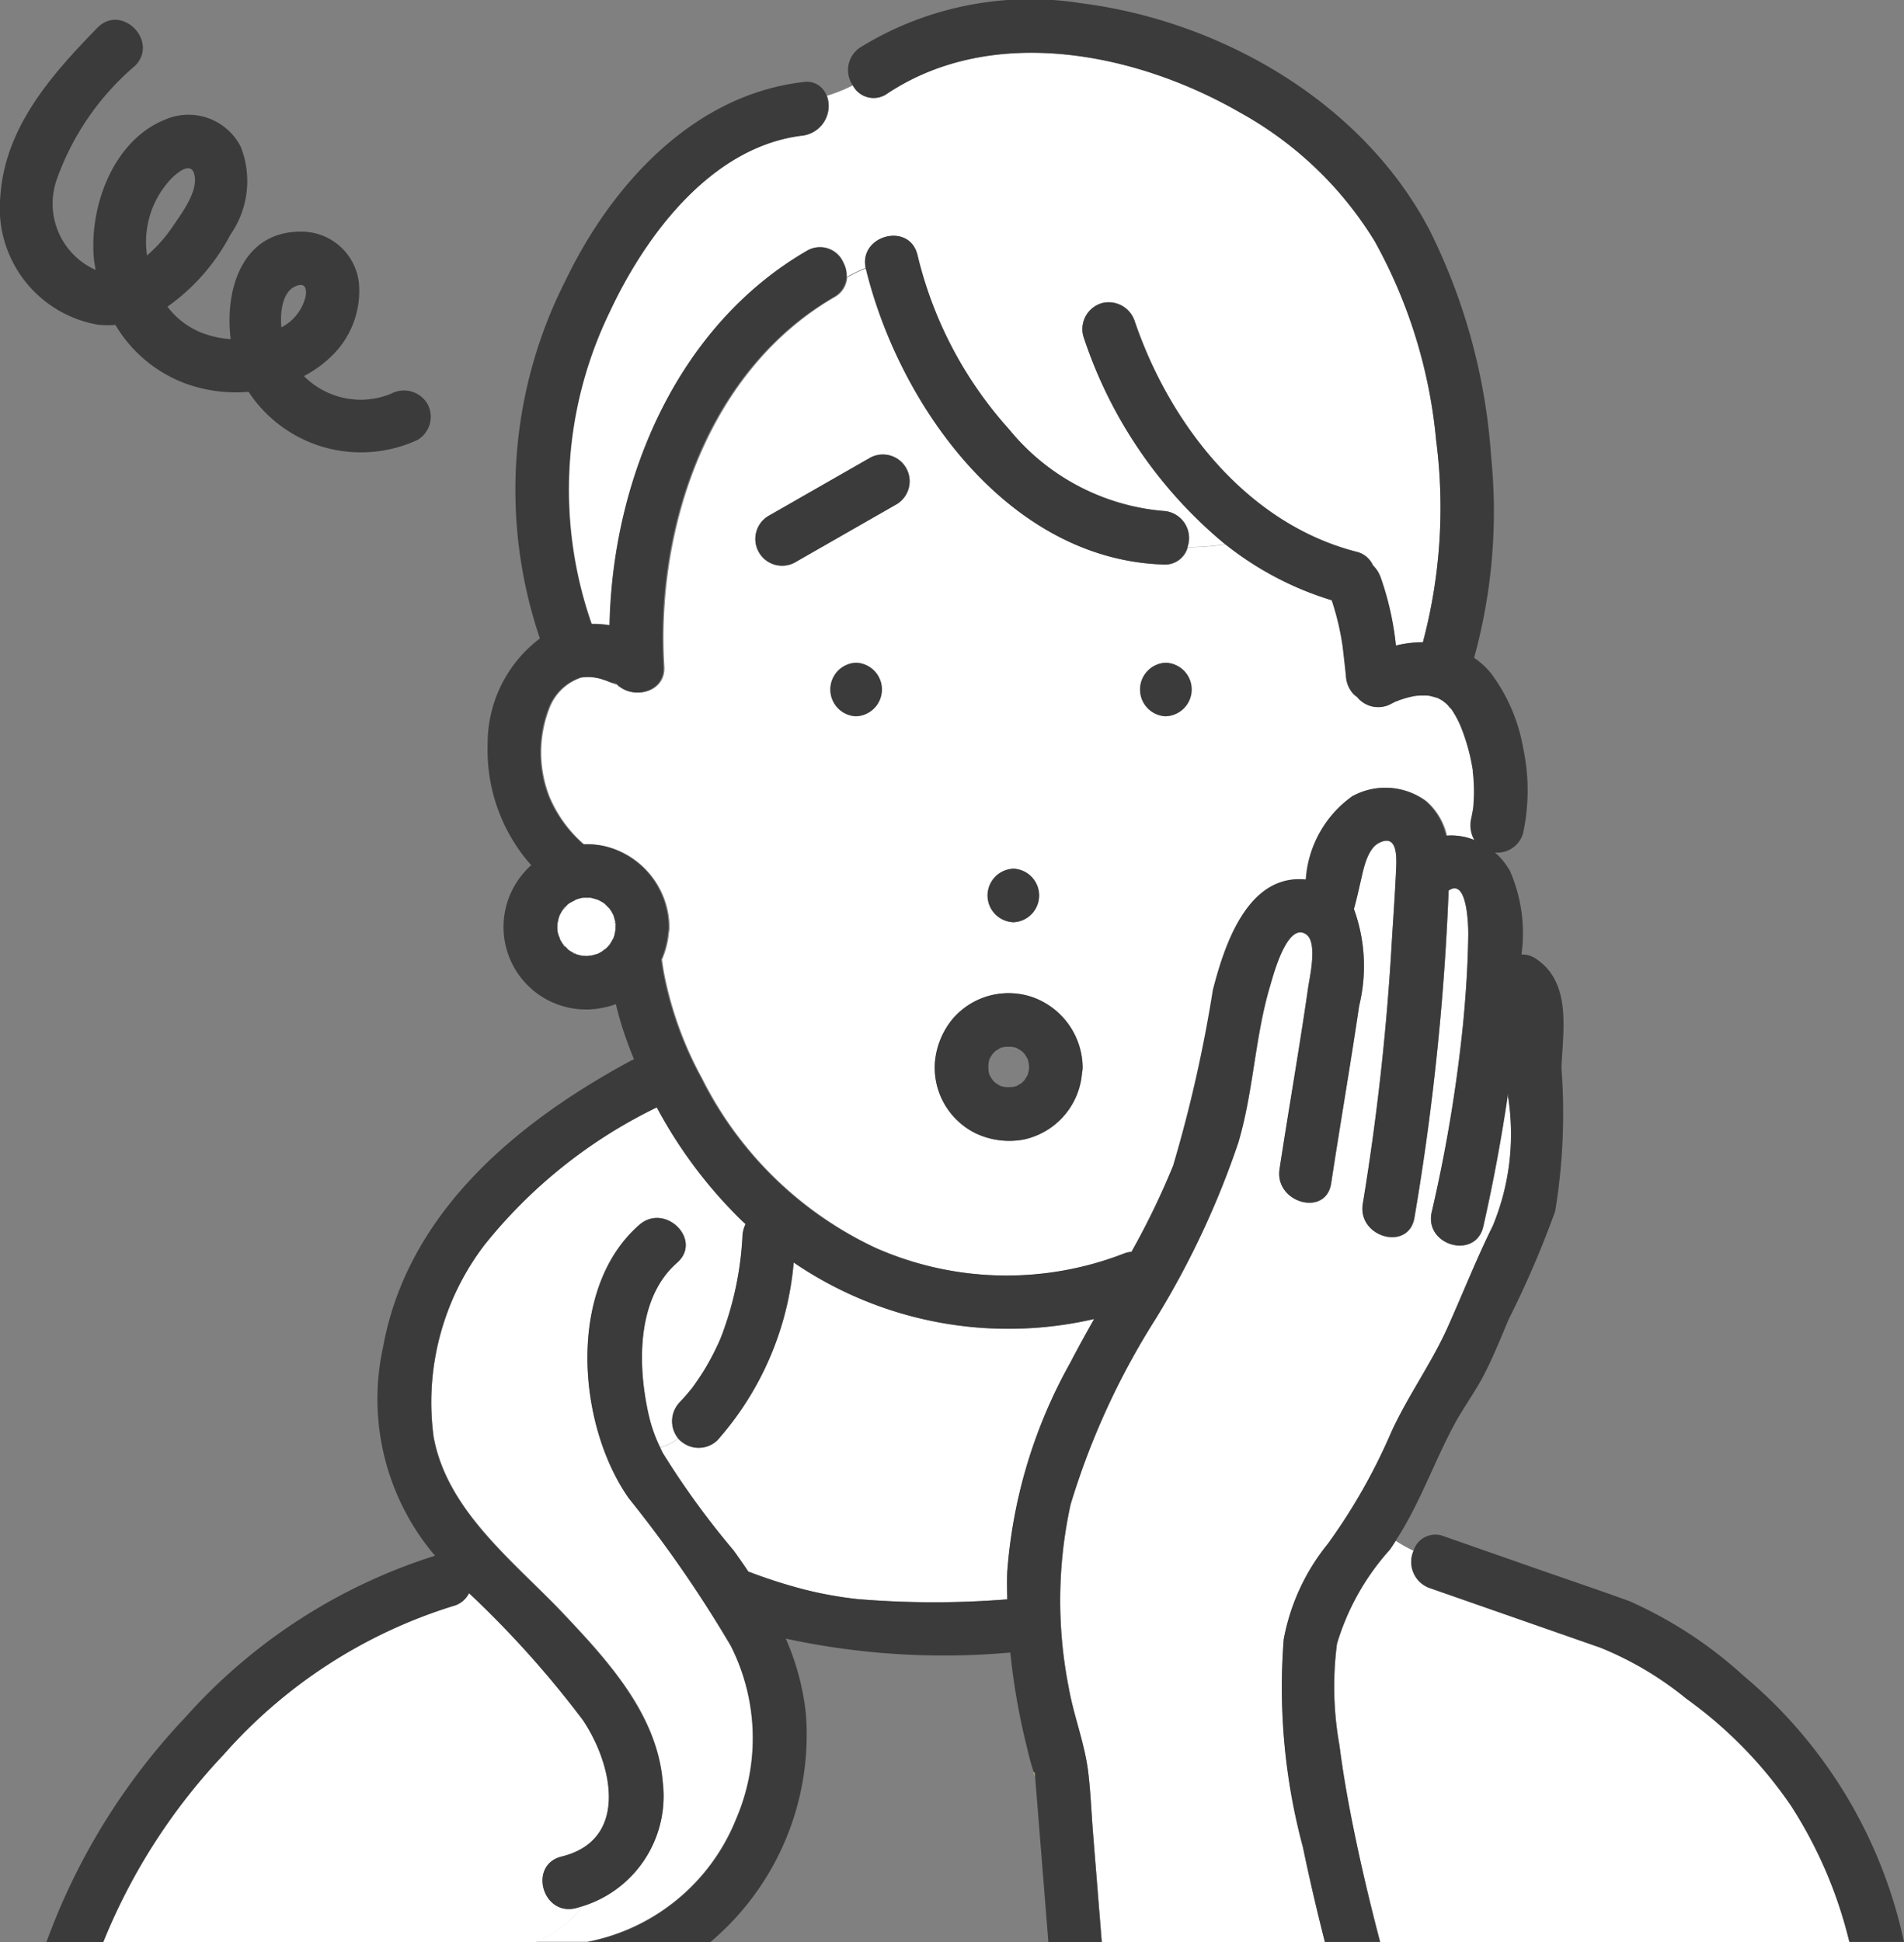
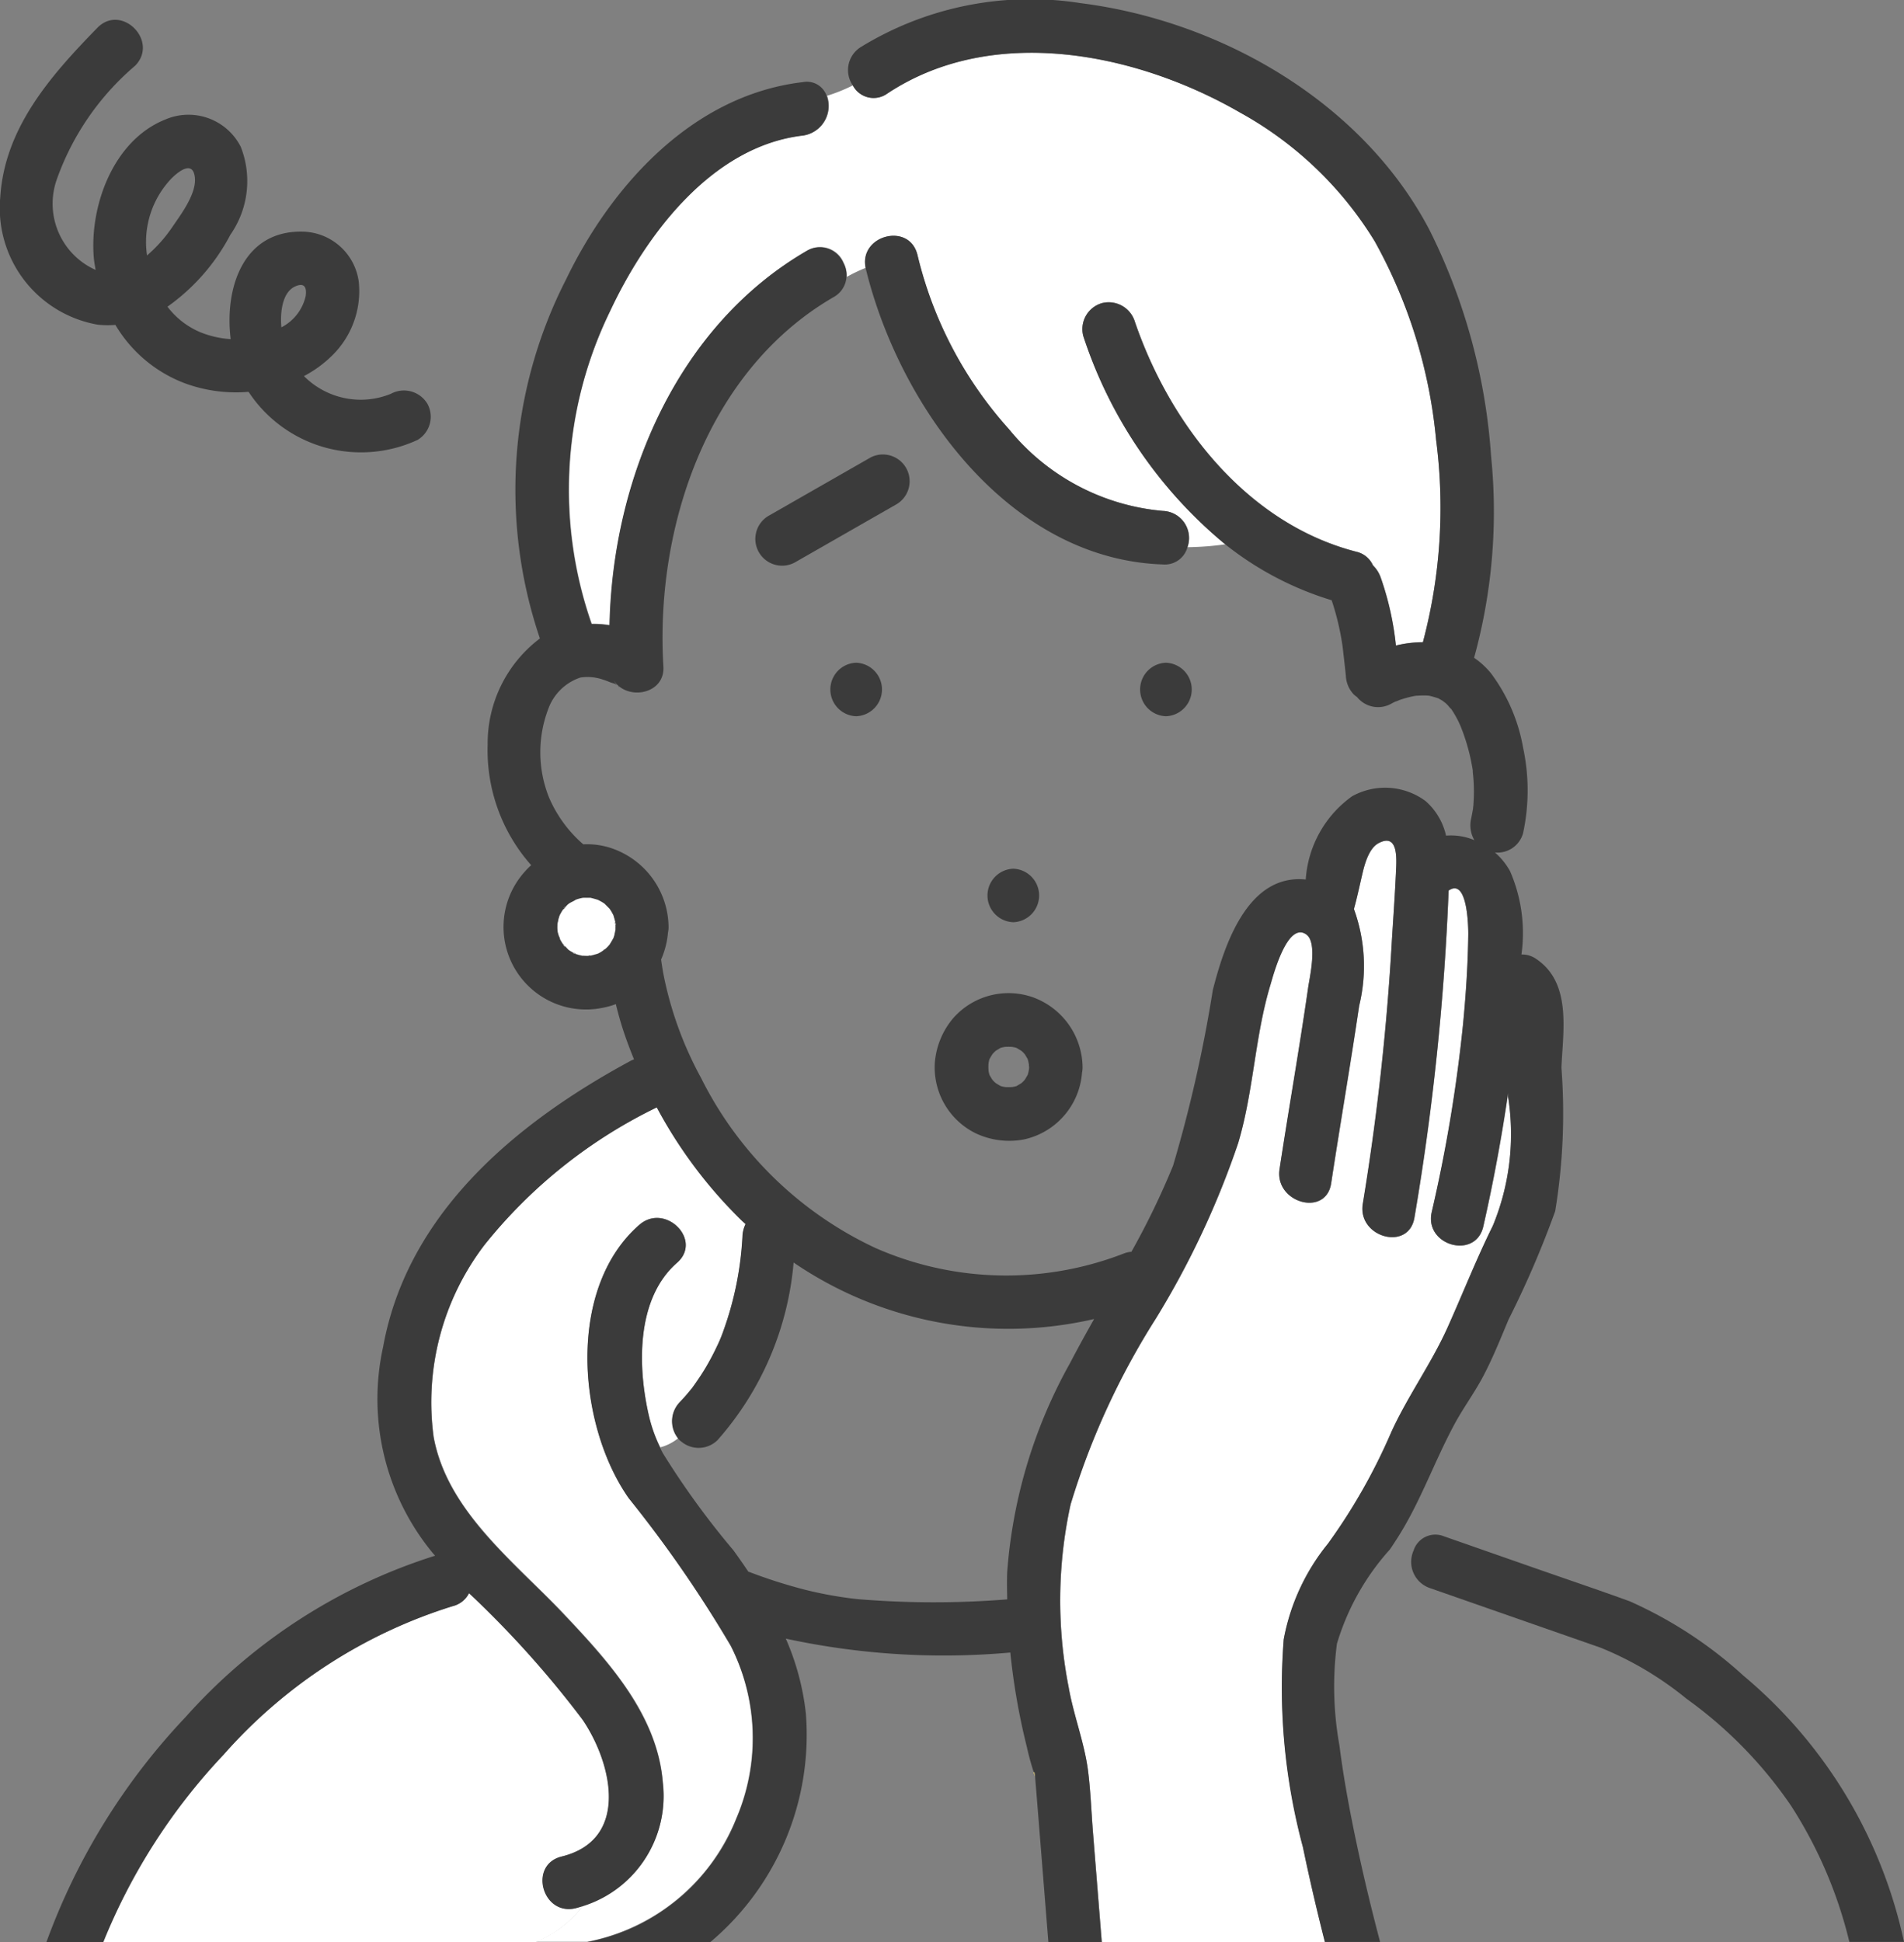
<svg xmlns="http://www.w3.org/2000/svg" width="57.496" height="58.626" viewBox="0 0 57.496 58.626">
  <rect x="0" y="0" width="57.496" height="58.626" fill="#808080" stroke="none" />
  <g id="Group_42186" data-name="Group 42186" transform="translate(-547.966 -89.652)">
    <path id="Path_120626" data-name="Path 120626" d="M666.65,155.556l.046-.017.022-.009Z" transform="translate(-76.602 -44.703)" fill="#ffe164" />
    <path id="Path_120627" data-name="Path 120627" d="M636.408,245.667c-.008-.134-.043-.155-.032-.084.012.032.02.067.033.1Z" transform="translate(-57.193 -102.406)" fill="#ffe164" />
    <path id="Path_120628" data-name="Path 120628" d="M636.485,245.972c-.006-.013-.008-.028-.014-.042v0C636.477,245.948,636.477,245.955,636.485,245.972Z" transform="translate(-57.256 -102.654)" fill="#ffe164" />
    <path id="Path_120629" data-name="Path 120629" d="M671.033,155.65a.2.2,0,0,1-.042-.027l.013.013A.314.314,0,0,0,671.033,155.65Z" transform="translate(-79.384 -44.763)" fill="#ffe164" />
    <path id="Path_120631" data-name="Path 120631" d="M670.9,155.559c-.018-.018-.03-.023-.037-.024.015.011.03.02.045.032Z" transform="translate(-79.304 -44.707)" fill="#ffe164" />
    <path id="Path_120632" data-name="Path 120632" d="M572.6,239.944c-.069.022-.132.053-.2.071l-.016.005c-1.011.248-1.439-1.309-.43-1.558,2.063-.507,1.532-2.808.637-4.129a30.128,30.128,0,0,0-3.432-3.823.747.747,0,0,1-.49.392,15.267,15.267,0,0,0-6.93,4.493,18.081,18.081,0,0,0-3.627,5.651h13.056A3.367,3.367,0,0,0,572.6,239.944Z" transform="translate(-7.023 -92.769)" fill="#fff" />
    <path id="Path_120633" data-name="Path 120633" d="M594.7,205.918a37.461,37.461,0,0,0-3.078-4.462q-.145-.207-.276-.436c-1.3-2.278-1.469-6.007.594-7.811.78-.682,1.926.457,1.142,1.142-1.26,1.1-1.193,3.209-.831,4.7a4.424,4.424,0,0,0,.327.876,1.46,1.46,0,0,0,.544-.279.824.824,0,0,1,.043-1.089c.085-.091.169-.183.25-.279l.106-.128c.047-.057-.022.034.051-.067.13-.181.255-.365.369-.556s.235-.416.337-.632a4.318,4.318,0,0,0,.216-.519,9.886,9.886,0,0,0,.569-2.853.926.926,0,0,1,.092-.346c-.035-.033-.073-.064-.108-.1a13.986,13.986,0,0,1-2.572-3.423,15.088,15.088,0,0,0-5.207,4.157,7.832,7.832,0,0,0-1.534,5.793c.411,2.251,2.452,3.781,3.941,5.36,1.34,1.42,2.816,3.035,2.98,5.071a3.469,3.469,0,0,1-2.406,3.715,3.366,3.366,0,0,1-1.436,1.1h1.551a6.082,6.082,0,0,0,4.5-3.718A6.169,6.169,0,0,0,594.7,205.918Z" transform="translate(-24.67 -66.585)" fill="#fff" />
-     <path id="Path_120634" data-name="Path 120634" d="M609,202.695a9.283,9.283,0,0,1-2.3,5.364.813.813,0,0,1-1.076.053.755.755,0,0,1-.066-.053c-.017-.016-.028-.036-.043-.053a1.461,1.461,0,0,1-.544.279c.027.055.048.112.076.166a24.76,24.76,0,0,0,2.132,2.934q.233.32.452.648l.022.005a15.466,15.466,0,0,0,1.689.539,11.828,11.828,0,0,0,1.581.283,27.811,27.811,0,0,0,4.526.008c0-.28-.009-.56,0-.839a15.206,15.206,0,0,1,1.9-6.3c.232-.445.476-.886.723-1.324A11.5,11.5,0,0,1,609,202.695Z" transform="translate(-37.063 -74.938)" fill="#fff" />
-     <path id="Path_120636" data-name="Path 120636" d="M661.728,229.224a10.029,10.029,0,0,0,.076,3.074c.138,1.082.345,2.157.575,3.222.2.906.416,1.808.652,2.706H677.2a13.327,13.327,0,0,0-1.764-4.115,12.977,12.977,0,0,0-3.156-3.227,10.067,10.067,0,0,0-2.594-1.54l-5.156-1.8a.836.836,0,0,1-.487-1.128,4.2,4.2,0,0,1-.538-.3c-.06.091-.117.183-.181.272A7.422,7.422,0,0,0,661.728,229.224Z" transform="translate(-73.387 -89.949)" fill="#fff" />
-     <path id="Path_120637" data-name="Path 120637" d="M623.025,135.724c.023-.1.041-.206.06-.309v-.006c0-.048.009-.1.013-.145a4.936,4.936,0,0,0,.01-.552q-.005-.149-.019-.3c0-.012-.009-.087-.012-.123,0-.016,0-.031-.005-.034-.032-.2-.071-.394-.122-.588q-.066-.253-.153-.5c-.028-.08-.061-.159-.091-.239-.016-.037-.033-.074-.05-.111a2.9,2.9,0,0,0-.214-.381l-.021-.035,0,0c-.046-.037-.082-.093-.124-.134l-.051-.048c-.056-.026-.07-.045-.059-.044a.269.269,0,0,0-.028-.021c-.044-.028-.091-.052-.137-.078l0,0c-.088-.027-.175-.054-.265-.074-.036,0-.072-.006-.108-.007-.091,0-.182,0-.273.007l-.015,0-.065.011a3.171,3.171,0,0,0-.443.121l-.038.014c.043-.015.047-.013-.09.036h0c-.037.018-.074.036-.11.056a.815.815,0,0,1-1.039-.2.769.769,0,0,1-.1-.079.875.875,0,0,1-.237-.571c-.031-.3-.062-.592-.1-.887a8.006,8.006,0,0,0-.328-1.383,9.619,9.619,0,0,1-3.2-1.686,8.722,8.722,0,0,1-1.153.089.706.706,0,0,1-.739.52c-4.647-.153-7.955-4.771-8.973-8.916,0-.009,0-.018,0-.027a4.673,4.673,0,0,0-.574.275.727.727,0,0,1-.386.6c-3.8,2.208-5.389,6.943-5.134,11.151.051.84-1.1,1.046-1.505.408.047.073.079.118.1.152.068.055.078.1,0,0a.3.3,0,0,0-.11-.058c-.094-.026-.187-.075-.283-.1a1.436,1.436,0,0,0-.71-.072,1.552,1.552,0,0,0-.966.939,3.676,3.676,0,0,0,.016,2.674,3.9,3.9,0,0,0,1.038,1.422,2.3,2.3,0,0,1,.9.134,2.538,2.538,0,0,1,1.675,2.354.768.768,0,0,1-.017.169,2.569,2.569,0,0,1-.209.821c.021.141.042.283.067.421a10.926,10.926,0,0,0,1.141,3.153,11.158,11.158,0,0,0,5.263,5.132,9.812,9.812,0,0,0,7.506.166.812.812,0,0,1,.226-.051,23.4,23.4,0,0,0,1.258-2.6,41.536,41.536,0,0,0,1.2-5.3c.35-1.371,1.057-3.516,2.806-3.337a3.363,3.363,0,0,1,1.4-2.513,2.055,2.055,0,0,1,2.217.143,1.958,1.958,0,0,1,.62,1.045,1.831,1.831,0,0,1,.855.137A.9.9,0,0,1,623.025,135.724Zm-13.839,1.5a.808.808,0,0,1,0,1.615A.808.808,0,0,1,609.186,137.226Zm-4.744-4.6a.808.808,0,0,1,0-1.615A.808.808,0,0,1,604.442,132.622Zm1.228-6.405-.376.215-2.667,1.526a.808.808,0,1,1-.815-1.395l.376-.215,2.667-1.525a.808.808,0,0,1,.815,1.395Zm5.592,17.166a2.235,2.235,0,0,1-1.748,2.013,2.375,2.375,0,0,1-1.458-.182,2.2,2.2,0,0,1-.934-.862,2.173,2.173,0,0,1-.3-1.277,2.373,2.373,0,0,1,.548-1.331,2.224,2.224,0,0,1,2.405-.641,2.275,2.275,0,0,1,1.508,2.111A.767.767,0,0,1,611.262,143.383Zm2.529-10.761a.808.808,0,0,1,0-1.615A.808.808,0,0,1,613.791,132.622Z" transform="translate(-30.621 -21.348)" fill="#fff" />
    <path id="Path_120638" data-name="Path 120638" d="M607.791,107.086a12.03,12.03,0,0,0,2.764,5.263,6.752,6.752,0,0,0,4.651,2.467.819.819,0,0,1,.739,1.094h0a8.719,8.719,0,0,0,1.153-.089c-.024-.019-.051-.036-.075-.055a13.66,13.66,0,0,1-4.221-6.233.816.816,0,0,1,.564-.994.827.827,0,0,1,.994.564c1.053,3.079,3.366,6.083,6.681,6.94a.725.725,0,0,1,.507.411.973.973,0,0,1,.24.384,8.988,8.988,0,0,1,.454,2.038,3.382,3.382,0,0,1,.814-.1,15.789,15.789,0,0,0,.4-6.1,15.253,15.253,0,0,0-1.855-6.005,10.976,10.976,0,0,0-4.062-3.883c-3.123-1.8-7.463-2.691-10.655-.576a.708.708,0,0,1-1.041-.243,5.193,5.193,0,0,1-.779.314.9.9,0,0,1-.72,1.193c-2.755.322-4.752,3-5.836,5.32a12.289,12.289,0,0,0-.55,9.424,3.539,3.539,0,0,1,.544.039c.09-4.417,2.043-9.027,5.953-11.3a.771.771,0,0,1,1.11.364.862.862,0,0,1,.091.429,4.673,4.673,0,0,1,.574-.275C606.016,106.5,607.546,106.087,607.791,107.086Z" transform="translate(-32.121 -9.74)" fill="#fff" />
    <path id="Path_120639" data-name="Path 120639" d="M645.349,191.356a6.428,6.428,0,0,1,1.336-2.89,17.6,17.6,0,0,0,1.908-3.358c.5-1.1,1.2-2.065,1.7-3.159.462-1.028.871-2.07,1.371-3.08a7.236,7.236,0,0,0,.462-3.89c0-.04,0-.079,0-.119q-.293,2.028-.749,4.028c-.23,1.015-1.787.583-1.558-.429a45.225,45.225,0,0,0,.947-5.679c.086-.9.147-1.8.157-2.709,0-.22-.02-1.685-.573-1.334-.007,0-.014.006-.021.011a76.33,76.33,0,0,1-1.033,9.881c-.176,1.024-1.733.587-1.557-.429a74.653,74.653,0,0,0,.878-7.957c.044-.7.093-1.4.125-2.093.017-.358.068-1.152-.532-.829-.283.153-.411.607-.481.907-.085.363-.163.723-.259,1.08a5.045,5.045,0,0,1,.158,2.919c-.264,1.79-.574,3.573-.846,5.361-.157,1.026-1.713.588-1.558-.429.278-1.825.6-3.645.863-5.473.045-.311.294-1.367-.057-1.612-.569-.4-1,1.238-1.079,1.513-.474,1.567-.508,3.218-.978,4.789a26.159,26.159,0,0,1-2.485,5.294,22.713,22.713,0,0,0-2.574,5.61,13.538,13.538,0,0,0-.058,5.523c.148.845.477,1.676.585,2.521.079.62.1,1.253.15,1.877l.264,3.291h6.743c-.242-.949-.468-1.9-.663-2.861A18.6,18.6,0,0,1,645.349,191.356Z" transform="translate(-58.616 -52.212)" fill="#fff" />
    <path id="Path_120640" data-name="Path 120640" d="M616.444,134.854l-2.667,1.525-.376.215a.808.808,0,1,0,.815,1.395l2.667-1.526.376-.215a.808.808,0,0,0-.815-1.395Z" transform="translate(-42.21 -31.38)" fill="#3b3b3b" />
    <path id="Path_120641" data-name="Path 120641" d="M646.1,152.275a.808.808,0,0,0,0,1.615A.808.808,0,0,0,646.1,152.275Z" transform="translate(-62.926 -42.617)" fill="#3b3b3b" />
    <path id="Path_120642" data-name="Path 120642" d="M633.267,169.6a.808.808,0,0,0,0,1.615A.808.808,0,0,0,633.267,169.6Z" transform="translate(-54.702 -53.724)" fill="#3b3b3b" />
    <path id="Path_120643" data-name="Path 120643" d="M620.049,152.275a.808.808,0,0,0,0,1.615A.808.808,0,0,0,620.049,152.275Z" transform="translate(-46.229 -42.617)" fill="#3b3b3b" />
    <path id="Path_120644" data-name="Path 120644" d="M631.181,126.292a.706.706,0,0,0,.739-.522.819.819,0,0,0-.739-1.094,6.751,6.751,0,0,1-4.651-2.467,12.029,12.029,0,0,1-2.764-5.263c-.248-1.009-1.806-.582-1.558.429C623.225,121.522,626.533,126.14,631.181,126.292Z" transform="translate(-48.095 -19.601)" fill="#3b3b3b" />
    <path id="Path_120645" data-name="Path 120645" d="M601.364,154.166c.078.1.068.055,0,0Z" transform="translate(-34.751 -43.829)" fill="#323232" />
    <path id="Path_120646" data-name="Path 120646" d="M670.917,155.579l-.013-.013-.045-.032C670.847,155.534,670.861,155.553,670.917,155.579Z" transform="translate(-79.297 -44.707)" fill="#323232" />
    <path id="Path_120647" data-name="Path 120647" d="M563.5,137.2a7.306,7.306,0,0,0,1.5,6.224c.022.027.046.052.069.079a16.9,16.9,0,0,0-7.537,4.874,19.628,19.628,0,0,0-4.2,6.793h1.713a18.08,18.08,0,0,1,3.627-5.651,15.266,15.266,0,0,1,6.93-4.493.747.747,0,0,0,.49-.392,30.137,30.137,0,0,1,3.432,3.823c.895,1.321,1.426,3.622-.637,4.129-1.009.248-.582,1.806.43,1.558l.016-.005a3.471,3.471,0,0,0,2.61-3.786c-.164-2.036-1.64-3.652-2.98-5.071-1.489-1.579-3.53-3.109-3.941-5.36a7.833,7.833,0,0,1,1.534-5.793,15.088,15.088,0,0,1,5.207-4.157,13.983,13.983,0,0,0,2.572,3.423c.035.033.072.064.108.1a.925.925,0,0,0-.092.346,9.888,9.888,0,0,1-.568,2.853,4.308,4.308,0,0,1-.216.519q-.153.324-.337.632c-.114.191-.239.375-.369.556-.073.1,0,.01-.051.067l-.106.128c-.081.1-.165.187-.25.279a.824.824,0,0,0,0,1.142.78.78,0,0,0,.066.053.813.813,0,0,0,1.076-.053,9.284,9.284,0,0,0,2.3-5.364,11.5,11.5,0,0,0,9.074,1.705c-.247.438-.491.878-.723,1.324a15.206,15.206,0,0,0-1.9,6.3c-.013.279-.006.559,0,.839a27.81,27.81,0,0,1-4.526-.008,11.833,11.833,0,0,1-1.581-.283,15.461,15.461,0,0,1-1.689-.539l-.022-.005q-.22-.328-.452-.648a24.755,24.755,0,0,1-2.132-2.934,4.614,4.614,0,0,1-.4-1.042c-.362-1.494-.429-3.6.831-4.7.784-.686-.362-1.824-1.142-1.142-2.062,1.8-1.9,5.533-.594,7.811q.13.228.276.436A37.461,37.461,0,0,1,574,146.222a6.169,6.169,0,0,1,.168,5.226,6.082,6.082,0,0,1-4.5,3.718h3.714a8.181,8.181,0,0,0,2.884-6.9,7.715,7.715,0,0,0-.606-2.26,22.545,22.545,0,0,0,6.78.42,20.113,20.113,0,0,0,.5,2.853,8.016,8.016,0,0,0,.216.786c-.012-.071.024-.051.032.084v.015c.005.013.008.029.014.042-.007-.016-.008-.024-.013-.038.009.148.024.3.035.443q.183,2.277.365,4.554H585.2l-.264-3.291c-.05-.623-.072-1.256-.15-1.877-.107-.845-.437-1.676-.585-2.521a13.539,13.539,0,0,1,.058-5.523,22.715,22.715,0,0,1,2.574-5.61,26.155,26.155,0,0,0,2.485-5.294c.471-1.571.5-3.222.978-4.789.083-.275.51-1.911,1.079-1.513.35.245.1,1.3.057,1.612-.263,1.828-.584,3.647-.863,5.473-.155,1.017,1.4,1.456,1.558.429.272-1.789.582-3.572.846-5.361a5.047,5.047,0,0,0-.158-2.919c.1-.358.174-.718.259-1.08.07-.3.2-.754.481-.907.6-.324.549.471.532.828-.032.7-.081,1.4-.125,2.093a74.668,74.668,0,0,1-.878,7.957c-.175,1.017,1.381,1.453,1.557.429a76.309,76.309,0,0,0,1.033-9.881c.007,0,.014-.006.021-.011.553-.351.575,1.114.573,1.334-.01.9-.071,1.809-.157,2.709a45.225,45.225,0,0,1-.947,5.679c-.229,1.012,1.328,1.444,1.558.429q.452-2,.749-4.027c0,.04,0,.079,0,.119a7.236,7.236,0,0,1-.461,3.89c-.5,1.01-.909,2.052-1.371,3.08-.492,1.094-1.2,2.063-1.7,3.159a17.6,17.6,0,0,1-1.908,3.358,6.428,6.428,0,0,0-1.336,2.89,18.6,18.6,0,0,0,.579,6.272c.2.958.422,1.912.663,2.861h1.669c-.236-.9-.457-1.8-.652-2.706-.23-1.066-.438-2.14-.575-3.222a10.029,10.029,0,0,1-.076-3.074,7.421,7.421,0,0,1,1.595-2.841c.064-.089.122-.181.181-.272.724-1.105,1.145-2.347,1.772-3.511.274-.508.62-.971.886-1.482.283-.543.512-1.115.748-1.679a29.546,29.546,0,0,0,1.409-3.273,18.191,18.191,0,0,0,.188-4.333c.047-1.113.314-2.555-.758-3.278a.734.734,0,0,0-.449-.137,4.686,4.686,0,0,0-.345-2.517,2.092,2.092,0,0,0-.455-.562.8.8,0,0,0,.849-.583,6.135,6.135,0,0,0,0-2.584,5.266,5.266,0,0,0-.972-2.246,2.372,2.372,0,0,0-.507-.464,16.577,16.577,0,0,0,.514-6.075,18.017,18.017,0,0,0-1.859-6.836c-2.02-3.862-6.3-6.318-10.542-6.852a9.792,9.792,0,0,0-6.648,1.336.819.819,0,0,0-.225,1.152.708.708,0,0,0,1.041.243c3.192-2.115,7.532-1.227,10.655.576a10.976,10.976,0,0,1,4.062,3.883,15.255,15.255,0,0,1,1.855,6.005,15.792,15.792,0,0,1-.4,6.1,3.383,3.383,0,0,0-.815.1,8.984,8.984,0,0,0-.454-2.038.972.972,0,0,0-.24-.384.725.725,0,0,0-.507-.411c-3.315-.857-5.628-3.861-6.681-6.94a.827.827,0,0,0-.994-.564.815.815,0,0,0-.564.994,13.658,13.658,0,0,0,4.221,6.233,9.662,9.662,0,0,0,3.28,1.741,8,8,0,0,1,.328,1.383c.036.3.068.591.1.887a.875.875,0,0,0,.237.571.764.764,0,0,0,.1.079.815.815,0,0,0,1.039.2c.036-.02.073-.038.11-.056h0l-.046.017.068-.026-.022.009c.137-.048.133-.05.09-.036l.038-.014a3.168,3.168,0,0,1,.443-.121l.065-.011.015,0c.091-.005.182-.01.273-.007.036,0,.072.005.108.007.09.02.177.048.265.074l0,0c.046.026.093.05.137.078a.275.275,0,0,1,.028.021c.007,0,.018.005.037.024l.009.008a.193.193,0,0,0,.042.027c-.013-.005-.019-.009-.029-.014l.051.048c.042.042.079.1.124.134l0,0,.022.034a2.912,2.912,0,0,1,.214.381c.017.037.033.074.05.111.03.08.062.159.09.239q.087.247.153.5c.051.194.09.39.122.588,0,0,0,.018,0,.034,0,.036.011.111.012.123.009.1.016.2.019.3a4.951,4.951,0,0,1-.01.552c0,.048-.01.1-.013.145v.006c-.019.1-.037.207-.06.309a.9.9,0,0,0,.1.638,1.831,1.831,0,0,0-.855-.137,1.958,1.958,0,0,0-.62-1.045,2.055,2.055,0,0,0-2.217-.143,3.363,3.363,0,0,0-1.4,2.513c-1.749-.179-2.456,1.966-2.806,3.337a41.534,41.534,0,0,1-1.2,5.3,23.4,23.4,0,0,1-1.258,2.6.814.814,0,0,0-.226.051,9.812,9.812,0,0,1-7.506-.166,11.158,11.158,0,0,1-5.263-5.132,10.926,10.926,0,0,1-1.141-3.153c-.025-.139-.046-.28-.067-.421a2.569,2.569,0,0,0,.209-.821.768.768,0,0,0,.017-.169,2.538,2.538,0,0,0-1.675-2.354,2.3,2.3,0,0,0-.9-.134,3.9,3.9,0,0,1-1.038-1.422,3.676,3.676,0,0,1-.016-2.674,1.553,1.553,0,0,1,.966-.939,1.437,1.437,0,0,1,.71.072c.1.029.188.078.282.1a.3.3,0,0,1,.11.058c-.026-.034-.058-.079-.1-.152.4.638,1.556.432,1.505-.408-.255-4.208,1.33-8.944,5.134-11.151a.752.752,0,0,0,.3-1.031.771.771,0,0,0-1.11-.364c-3.91,2.269-5.863,6.878-5.953,11.3a3.538,3.538,0,0,0-.544-.039,12.289,12.289,0,0,1,.55-9.424c1.084-2.321,3.081-5,5.836-5.32a.9.9,0,0,0,.72-1.193.632.632,0,0,0-.72-.422c-3.31.386-5.772,3.095-7.154,5.959a13.952,13.952,0,0,0-.788,10.835,3.967,3.967,0,0,0-1.578,3.2,5.232,5.232,0,0,0,1.315,3.645,2.167,2.167,0,0,0-.222.227,2.491,2.491,0,0,0,2.4,4.073,2.183,2.183,0,0,0,.378-.107c.076.312.163.622.269.928.086.249.181.5.28.74a.916.916,0,0,0-.1.043C567.542,130.416,564.235,133.144,563.5,137.2Zm7.016-12.681c0,.033,0,.067,0,.1-.018.058-.025.129-.042.184-.006.02-.014.042-.022.064-.038.067-.077.132-.118.2-.019.02-.037.042-.056.061s-.041.042-.063.061l-.012.009.04-.023c-.064.034-.121.085-.184.121l-.074.039c-.065.019-.129.039-.2.055l.037,0a.458.458,0,0,0-.093.007.18.18,0,0,0,.037,0l.019-.005c-.086,0-.1.008-.073.01h-.006c-.067,0-.134,0-.2-.005-.037-.008-.074-.016-.111-.027s-.054-.017-.08-.026c.008.005.013.008.022.014a.3.3,0,0,0-.03-.017l-.04-.013c-.044-.014-.046-.028-.021-.023a1.046,1.046,0,0,1-.1-.053l-.049-.034c-.036-.035-.075-.081-.115-.123.019.029.008.039-.021,0l-.027-.041c-.007-.005-.013-.014-.019-.018a.163.163,0,0,1,.017.014c-.014-.022-.029-.043-.043-.066s-.029-.051-.043-.077l0,0c0,.013,0,.018.008.035a.423.423,0,0,0-.021-.066.323.323,0,0,0,.013.031c-.018-.081-.027-.089-.022-.062a1.139,1.139,0,0,1-.039-.117c-.007-.026-.012-.053-.018-.079h0a1.674,1.674,0,0,1,0-.211v0c0,.011-.005.02-.009.034.008-.029.011-.06.018-.09l0-.01a.346.346,0,0,0-.012.066c.024-.089.024-.1.017-.085.014-.056.032-.112.049-.167.02-.036.038-.072.059-.107s.028-.043.042-.065a.181.181,0,0,1-.015.013.207.207,0,0,0,.019-.019l.014-.022c.028-.044.048-.051.046-.037a.9.9,0,0,1,.072-.081c.009-.009.037-.029.054-.043.059-.037.138-.067.194-.108.028-.01.056-.02.085-.028s.115-.023.15-.031.076,0,.114,0,.063,0,.094,0c.077.019.153.04.228.064.036.02.075.038.11.059s.05.031.075.047l.009.006,0,0,.153.154c.019.029.039.057.057.087s.039.071.058.106c.022.069.04.137.058.207,0-.015,0-.024,0-.044a.4.4,0,0,0,0,.055l.007.024c.009.036,0,.055,0,.048C570.518,124.476,570.52,124.5,570.521,124.515Z" transform="translate(-3.965 -6.889)" fill="#3b3b3b" />
    <path id="Path_120648" data-name="Path 120648" d="M596.732,175.89c.006,0,.013.013.019.018l0,0A.171.171,0,0,0,596.732,175.89Z" transform="translate(-31.781 -57.755)" fill="#fff" />
    <path id="Path_120649" data-name="Path 120649" d="M599.016,176.9a.457.457,0,0,1,.093-.007l-.037,0-.019.005A.181.181,0,0,1,599.016,176.9Z" transform="translate(-33.246 -58.396)" fill="#fff" />
    <path id="Path_120650" data-name="Path 120650" d="M596.519,175.5c0-.017-.005-.022-.008-.035a.306.306,0,0,1-.013-.031A.423.423,0,0,1,596.519,175.5Z" transform="translate(-31.632 -57.463)" fill="#fff" />
-     <path id="Path_120651" data-name="Path 120651" d="M596.8,172.865l-.014.022a.543.543,0,0,0,.06-.059C596.848,172.813,596.828,172.821,596.8,172.865Z" transform="translate(-31.816 -55.788)" fill="#fff" />
+     <path id="Path_120651" data-name="Path 120651" d="M596.8,172.865a.543.543,0,0,0,.06-.059C596.848,172.813,596.828,172.821,596.8,172.865Z" transform="translate(-31.816 -55.788)" fill="#fff" />
    <path id="Path_120652" data-name="Path 120652" d="M597.865,176.768c-.009-.007-.014-.009-.022-.014l-.008,0A.281.281,0,0,1,597.865,176.768Z" transform="translate(-32.489 -58.307)" fill="#fff" />
    <path id="Path_120653" data-name="Path 120653" d="M597.657,176.672l.04.013a.568.568,0,0,0-.061-.036C597.612,176.643,597.613,176.658,597.657,176.672Z" transform="translate(-32.351 -58.241)" fill="#fff" />
    <path id="Path_120654" data-name="Path 120654" d="M596.813,175.982c.028.044.04.034.021,0a.518.518,0,0,0-.047-.045Z" transform="translate(-31.816 -57.788)" fill="#fff" />
    <path id="Path_120655" data-name="Path 120655" d="M596.3,174.029c-.006.029-.01.061-.018.09,0-.014.006-.023.009-.034a.356.356,0,0,1,.011-.066Z" transform="translate(-31.496 -56.556)" fill="#fff" />
    <path id="Path_120656" data-name="Path 120656" d="M596.732,173.022a.182.182,0,0,0,.015-.013l0-.006A.181.181,0,0,1,596.732,173.022Z" transform="translate(-31.781 -55.904)" fill="#fff" />
    <path id="Path_120657" data-name="Path 120657" d="M597.993,172.552c-.019-.035-.037-.071-.058-.106s-.037-.058-.057-.087l-.153-.154,0,0-.009-.006c-.024-.016-.05-.032-.075-.047s-.074-.039-.11-.059c-.076-.024-.151-.045-.228-.064-.032,0-.063,0-.094,0s-.076,0-.114,0-.125.024-.151.031-.057.018-.085.028c-.056.041-.135.071-.194.108-.018.014-.045.034-.054.043a.939.939,0,0,0-.072.081c0,.011-.022.034-.064.065-.014.022-.028.043-.042.065s-.039.072-.059.107c-.018.055-.035.111-.049.167.007-.019.007,0-.017.085v0a1.641,1.641,0,0,0,0,.211h0c.006.027.011.053.018.079a1.14,1.14,0,0,0,.039.117c-.005-.027,0-.019.022.062v0c.014.026.028.052.043.077s.029.044.043.066a.224.224,0,0,1,.05.05c.04.042.08.088.115.123l.049.034a1.041,1.041,0,0,0,.1.053.225.225,0,0,1,.069.038c.027.009.053.018.08.026s.074.018.111.027c.067,0,.133.008.2.005h.006c-.03,0-.013-.015.073-.01.066-.015.13-.035.2-.055l.074-.039c.064-.036.121-.087.184-.121l-.04.023c-.051.041-.1.055,0,0l.012-.009c.022-.02.042-.04.063-.061s.037-.041.056-.061c.041-.065.08-.13.118-.2.009-.022.016-.044.022-.064.017-.055.024-.126.042-.184,0-.033,0-.067,0-.1s0-.04,0-.06a.2.2,0,0,1-.007-.083C598.033,172.69,598.014,172.621,597.993,172.552Z" transform="translate(-31.506 -55.276)" fill="#fff" />
    <path id="Path_120658" data-name="Path 120658" d="M601.186,174.128l-.007-.024c0,.024,0,.048,0,.073C601.189,174.183,601.194,174.164,601.186,174.128Z" transform="translate(-34.632 -56.61)" fill="#fff" />
    <path id="Path_120659" data-name="Path 120659" d="M601.172,173.952c0,.02,0,.029,0,.044l0,.011A.4.4,0,0,1,601.172,173.952Z" transform="translate(-34.627 -56.513)" fill="#fff" />
    <path id="Path_120660" data-name="Path 120660" d="M597.726,176.687l.008,0a.224.224,0,0,0-.069-.038A.552.552,0,0,1,597.726,176.687Z" transform="translate(-32.38 -58.243)" fill="#323232" />
    <path id="Path_120661" data-name="Path 120661" d="M596.838,172.839a.548.548,0,0,1-.06.059l0,.006C596.816,172.873,596.835,172.85,596.838,172.839Z" transform="translate(-31.808 -55.799)" fill="#323232" />
    <path id="Path_120662" data-name="Path 120662" d="M596.781,175.933a.5.5,0,0,1,.047.045.221.221,0,0,0-.05-.05Z" transform="translate(-31.811 -57.78)" fill="#323232" />
    <path id="Path_120663" data-name="Path 120663" d="M600.218,176.358c-.1.055-.051.041,0,0Z" transform="translate(-33.979 -58.055)" fill="#323232" />
    <path id="Path_120664" data-name="Path 120664" d="M601.17,174.074a.2.2,0,0,0,.007.083c0-.025,0-.048,0-.072Z" transform="translate(-34.626 -56.591)" fill="#323232" />
    <path id="Path_120665" data-name="Path 120665" d="M668.71,227.22l5.156,1.8a10.067,10.067,0,0,1,2.594,1.54,12.978,12.978,0,0,1,3.156,3.227,13.329,13.329,0,0,1,1.764,4.115h1.65a14.414,14.414,0,0,0-4.848-8.036,12.821,12.821,0,0,0-3.437-2.247c-.965-.35-1.939-.678-2.908-1.017l-2.7-.944a.689.689,0,0,0-.916.43A.836.836,0,0,0,668.71,227.22Z" transform="translate(-77.568 -89.63)" fill="#3b3b3b" />
    <path id="Path_120666" data-name="Path 120666" d="M549.994,94.465a2.9,2.9,0,0,0,.532.007,4.132,4.132,0,0,0,2.127,1.773,4.477,4.477,0,0,0,1.894.247,4.067,4.067,0,0,0,5.105,1.451.814.814,0,0,0,.29-1.1.828.828,0,0,0-1.1-.29,2.415,2.415,0,0,1-2.622-.536,3.588,3.588,0,0,0,.839-.609,2.719,2.719,0,0,0,.815-2.244,1.743,1.743,0,0,0-1.679-1.507c-1.81-.049-2.379,1.7-2.188,3.244a2.919,2.919,0,0,1-.921-.21,2.422,2.422,0,0,1-.988-.769,6.17,6.17,0,0,0,1.9-2.172,2.828,2.828,0,0,0,.314-2.653,1.771,1.771,0,0,0-2.289-.821c-1.56.626-2.286,2.61-2.148,4.182.01.12.035.236.053.354a2.19,2.19,0,0,1-1.174-2.726,8.019,8.019,0,0,1,2.369-3.439c.726-.745-.415-1.888-1.142-1.143-1.4,1.434-2.8,3.014-2.932,5.111A3.572,3.572,0,0,0,549.994,94.465Zm5.959-1.154c.282-.128.358.03.318.294a1.412,1.412,0,0,1-.724.936l-.009,0C555.5,94.141,555.546,93.5,555.952,93.311Zm-3.711-3.283c.207-.2.6-.5.677-.054.089.5-.405,1.149-.668,1.534a4.351,4.351,0,0,1-.77.867A2.778,2.778,0,0,1,552.241,90.028Z" transform="translate(0.925 4.988)" fill="#3b3b3b" />
    <path id="Path_120667" data-name="Path 120667" d="M636.413,245.754c-.013-.031-.021-.066-.033-.1a.577.577,0,0,0,.033.1Z" transform="translate(-57.197 -102.477)" fill="#323232" />
    <path id="Path_120668" data-name="Path 120668" d="M631,180.178a2.224,2.224,0,0,0-2.405.641,2.373,2.373,0,0,0-.548,1.331,2.216,2.216,0,0,0,1.238,2.139,2.375,2.375,0,0,0,1.458.182,2.235,2.235,0,0,0,1.748-2.013.764.764,0,0,0,.017-.169A2.274,2.274,0,0,0,631,180.178Zm-.112,2.185c-.009.044-.016.089-.029.133,0,.01-.007.021-.011.031-.028.05-.057.1-.088.147-.016.018-.032.036-.048.052s-.034.032-.051.047c-.048.03-.1.06-.146.088l0,0-.029.008c-.031.009-.064.014-.1.021a1.563,1.563,0,0,1-.224,0c-.031-.007-.064-.011-.1-.021l-.031-.011c-.05-.028-.1-.057-.147-.088-.018-.016-.036-.032-.052-.048l-.047-.05c-.03-.048-.06-.1-.088-.146l0,0c0-.011-.006-.024-.008-.029-.01-.031-.014-.064-.021-.1a1.564,1.564,0,0,1,0-.224c.007-.032.011-.064.021-.1,0-.01.007-.021.011-.031q.042-.075.088-.147c.016-.018.032-.036.048-.052l.05-.047c.049-.031.1-.06.146-.088l0,0,.029-.008c.031-.009.064-.014.1-.021a1.559,1.559,0,0,1,.224,0c.032.007.064.011.1.021l.031.011q.075.042.147.088c.018.016.036.032.052.048l.047.051c.031.048.06.1.088.146l0,0c0,.01.006.024.008.029.013.044.02.089.029.133,0,.025,0,.049.005.074S630.89,182.338,630.889,182.363Z" transform="translate(-51.851 -60.424)" fill="#3b3b3b" />
  </g>
</svg>